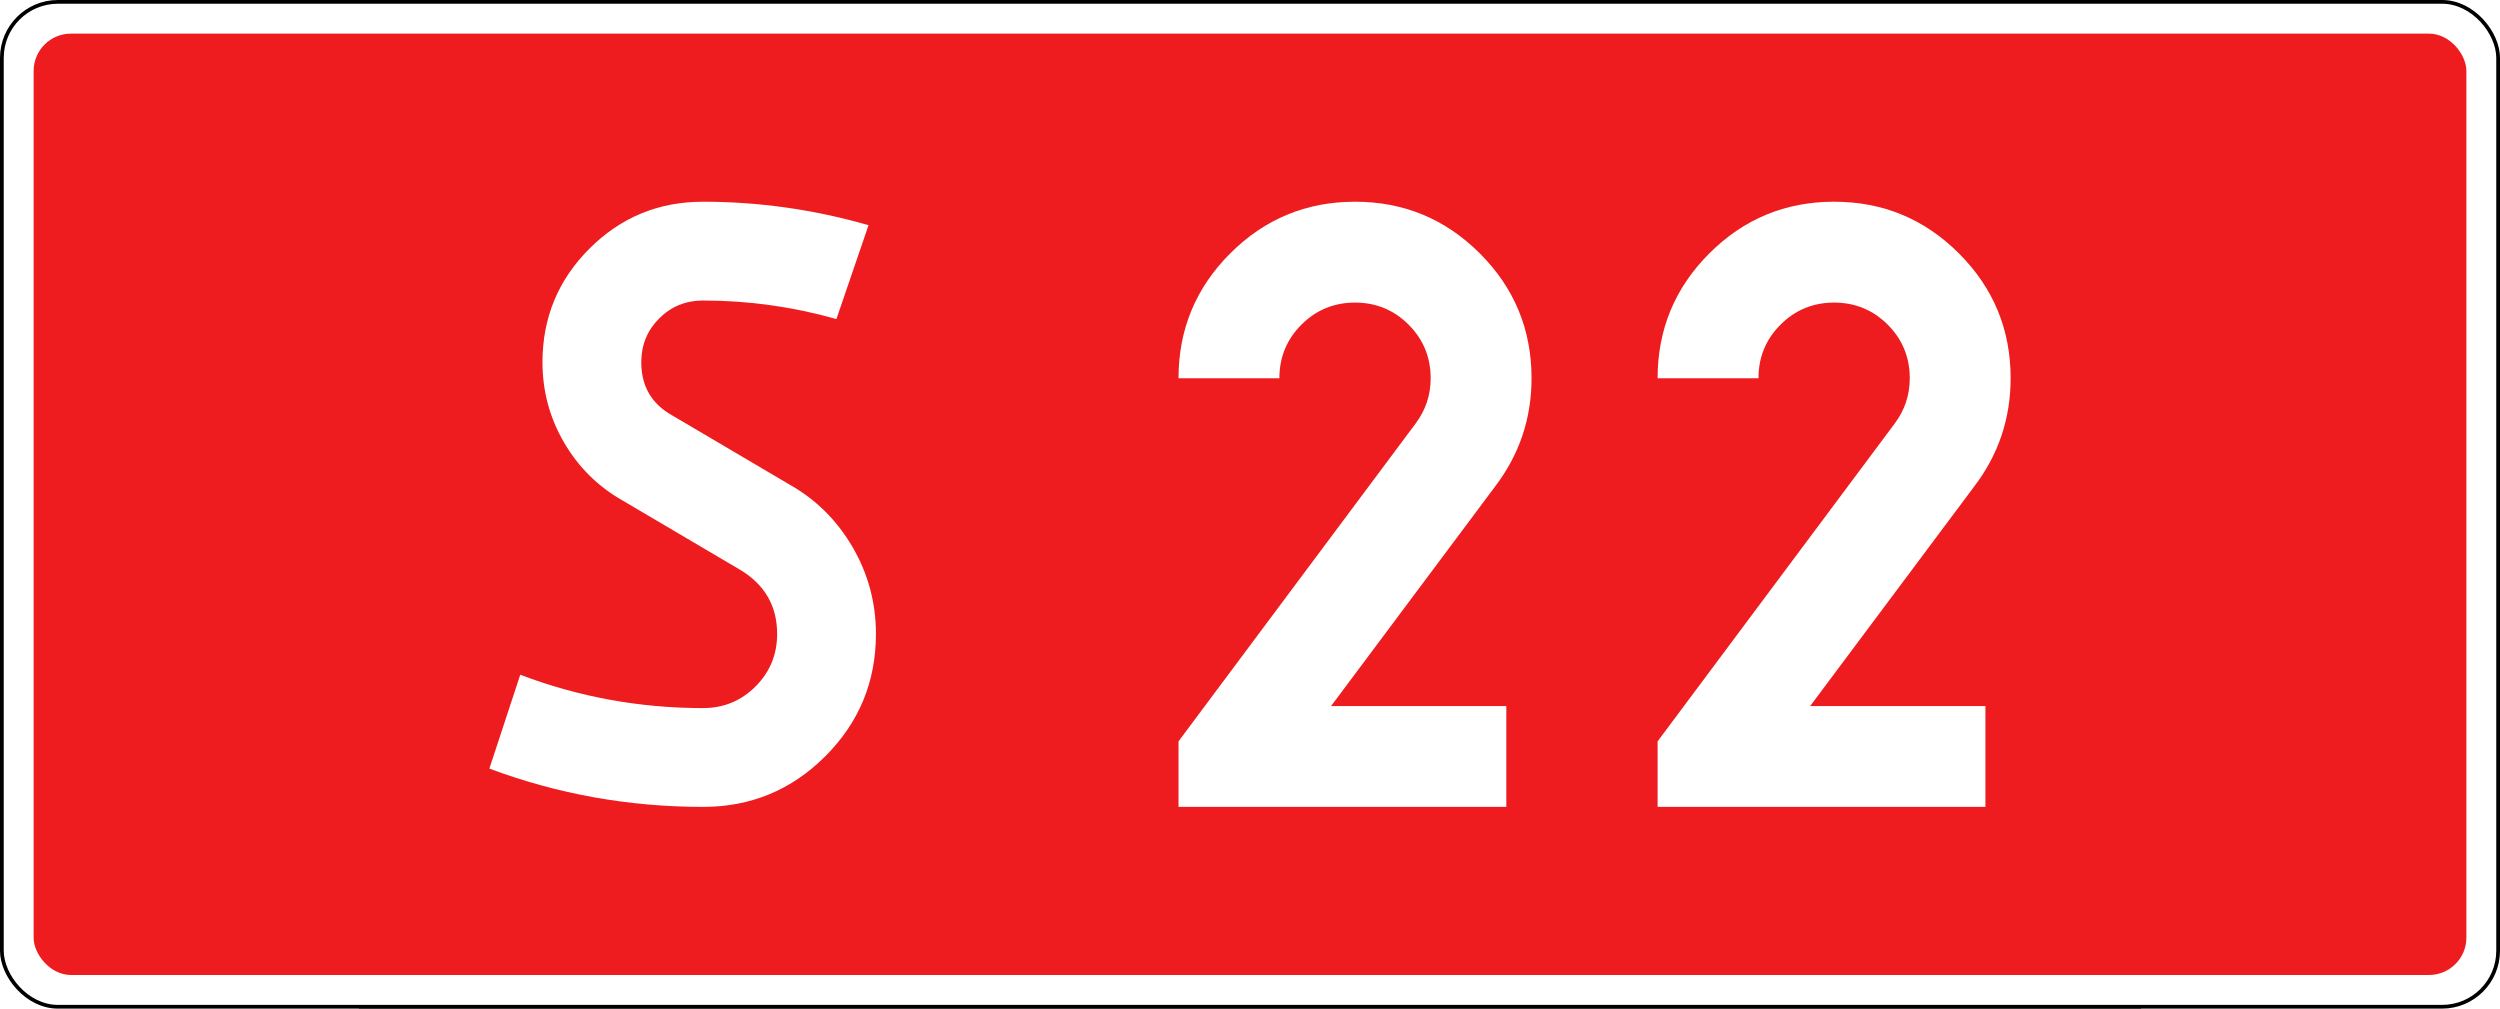
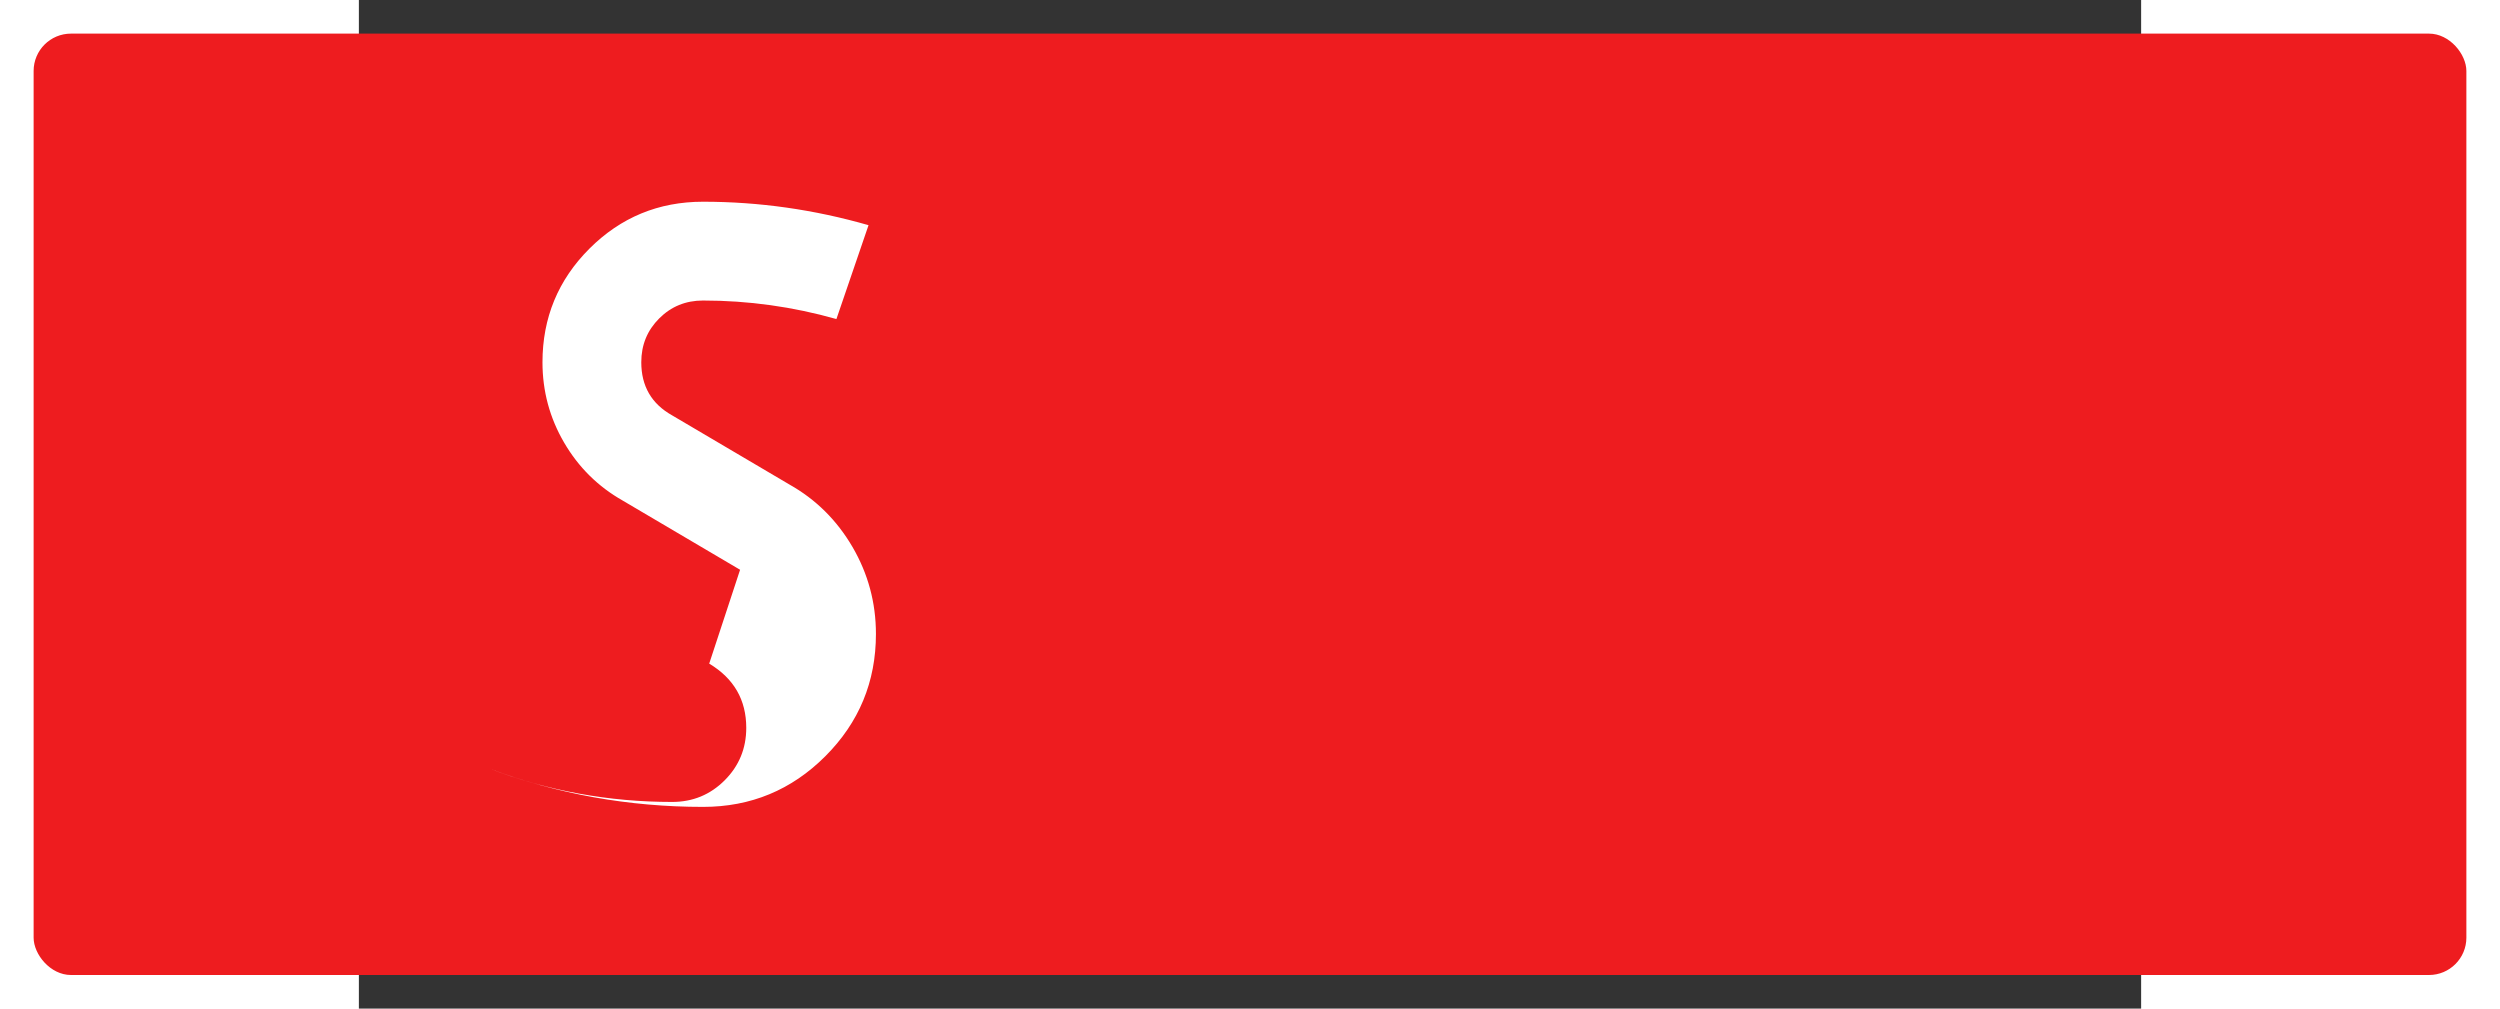
<svg xmlns="http://www.w3.org/2000/svg" xmlns:ns1="http://sodipodi.sourceforge.net/DTD/sodipodi-0.dtd" xmlns:ns2="http://www.inkscape.org/namespaces/inkscape" version="1.0" id="Vrstva_1" x="0px" y="0px" width="334.615mm" height="135mm" viewBox="0 0 1183.2 669.6" enable-background="new 0 0 756.85 354.33" xml:space="preserve" ns1:version="0.32" ns2:version="1.2.2 (732a01da63, 2022-12-09)" ns1:docname="S22N2-PL.svg" ns2:output_extension="org.inkscape.output.svg.inkscape">
  <rect x="0" y="0" width="1183.2" height="669.6" fill="#333333" stroke="none" />
  <defs id="defs13" />
  <ns1:namedview ns2:window-height="1017" ns2:window-width="1920" ns2:pageshadow="2" ns2:pageopacity="0.0" guidetolerance="10.0" gridtolerance="10.0" objecttolerance="10.0" borderopacity="1.0" bordercolor="#666666" pagecolor="#ffffff" id="base" showgrid="true" ns2:zoom="1" ns2:cx="453" ns2:cy="217" ns2:window-x="-8" ns2:window-y="-8" ns2:current-layer="Vrstva_1" units="px" ns2:showpageshadow="true" ns2:pagecheckerboard="true" ns2:deskcolor="#d1d1d1" ns2:window-maximized="1" ns2:document-units="mm" showborder="true" borderlayer="true" shape-rendering="crispEdges">
    <ns2:grid type="xygrid" id="grid492" originx="-257.658" originy="-70.867" />
  </ns1:namedview>
-   <rect width="1657.209" height="667.12" rx="37.2" ry="37.2" x="-237.004" y="1.24" id="rect6969-1" style="fill:#ffffff;fill-opacity:1;stroke:#000000;stroke-width:2.48;stroke-linejoin:round;stroke-miterlimit:4;stroke-dasharray:none;stroke-opacity:1" />
  <rect width="1615.049" height="624.96" rx="24.8" ry="24.8" x="-215.925" y="22.32" id="rect6969" style="fill:#ee1c1f;fill-opacity:1;stroke:none;stroke-width:0;stroke-linejoin:round;stroke-miterlimit:4;stroke-dasharray:none;stroke-opacity:1" />
-   <path d="M 253.078,378.253 175.186,332.339 c -16.399,-9.288 -29.389,-22.138 -38.946,-38.536 -9.569,-16.399 -14.348,-34.154 -14.348,-53.294 0,-29.517 10.377,-54.652 31.157,-75.432 20.768,-20.766 45.916,-31.157 75.432,-31.157 37.165,0 73.792,5.201 109.868,15.579 l -21.318,62.313 c -28.979,-8.199 -58.496,-12.299 -88.55,-12.299 -11.479,0 -21.189,3.971 -29.107,11.889 -7.93,7.93 -11.889,17.628 -11.889,29.107 0,15.86 6.829,27.607 20.498,35.256 l 77.892,45.916 c 17.487,9.839 31.426,23.65 41.815,41.406 10.377,17.769 15.579,37.036 15.579,57.804 0,31.709 -11.21,58.764 -33.615,81.172 -22.42,22.419 -49.477,33.615 -81.172,33.615 -49.194,0 -96.481,-8.469 -141.845,-25.418 l 20.498,-62.315 c 38.805,14.759 79.25,22.139 121.348,22.139 13.657,0 25.277,-4.779 34.846,-14.348 9.557,-9.556 14.348,-21.177 14.348,-34.846 0,-18.578 -8.199,-32.799 -24.598,-42.639 z" id="path6" ns2:connector-curvature="0" style="fill:#ffffff;stroke-width:1.512" />
-   <path d="m 761.764,468.72 v 66.96 H 544.145 V 492.155 L 701.501,281.232 c 6.697,-8.918 10.044,-18.963 10.044,-30.132 0,-13.942 -4.891,-25.804 -14.647,-35.573 -9.769,-9.756 -21.631,-14.647 -35.573,-14.647 -13.954,0 -25.816,4.891 -35.573,14.647 -9.769,9.769 -14.647,21.631 -14.647,35.573 h -66.96 c 0,-32.355 11.43,-59.976 34.316,-82.864 22.874,-22.874 50.494,-34.316 82.862,-34.316 32.355,0 59.978,11.444 82.865,34.316 22.872,22.888 34.316,50.508 34.316,82.864 0,26.784 -8.095,50.783 -24.272,71.982 L 645.423,468.72 Z" id="path8-9" ns2:connector-curvature="0" style="fill:#ffffff;stroke-width:1.544" />
-   <path d="m 1079.823,468.72 v 66.96 H 862.203 V 492.155 l 157.357,-210.923 c 6.697,-8.918 10.044,-18.963 10.044,-30.132 0,-13.942 -4.891,-25.804 -14.647,-35.573 -9.769,-9.756 -21.631,-14.647 -35.572,-14.647 -13.954,0 -25.816,4.891 -35.573,14.647 -9.769,9.769 -14.647,21.631 -14.647,35.573 h -66.96 c 0,-32.355 11.43,-59.976 34.317,-82.864 22.872,-22.874 50.494,-34.316 82.862,-34.316 32.355,0 59.978,11.444 82.865,34.316 22.872,22.888 34.316,50.508 34.316,82.864 0,26.784 -8.095,50.783 -24.272,71.982 L 963.484,468.72 Z" id="path10-9" ns2:connector-curvature="0" style="fill:#ffffff;stroke-width:1.544" />
+   <path d="M 253.078,378.253 175.186,332.339 c -16.399,-9.288 -29.389,-22.138 -38.946,-38.536 -9.569,-16.399 -14.348,-34.154 -14.348,-53.294 0,-29.517 10.377,-54.652 31.157,-75.432 20.768,-20.766 45.916,-31.157 75.432,-31.157 37.165,0 73.792,5.201 109.868,15.579 l -21.318,62.313 c -28.979,-8.199 -58.496,-12.299 -88.55,-12.299 -11.479,0 -21.189,3.971 -29.107,11.889 -7.93,7.93 -11.889,17.628 -11.889,29.107 0,15.86 6.829,27.607 20.498,35.256 l 77.892,45.916 c 17.487,9.839 31.426,23.65 41.815,41.406 10.377,17.769 15.579,37.036 15.579,57.804 0,31.709 -11.21,58.764 -33.615,81.172 -22.42,22.419 -49.477,33.615 -81.172,33.615 -49.194,0 -96.481,-8.469 -141.845,-25.418 c 38.805,14.759 79.25,22.139 121.348,22.139 13.657,0 25.277,-4.779 34.846,-14.348 9.557,-9.556 14.348,-21.177 14.348,-34.846 0,-18.578 -8.199,-32.799 -24.598,-42.639 z" id="path6" ns2:connector-curvature="0" style="fill:#ffffff;stroke-width:1.512" />
</svg>